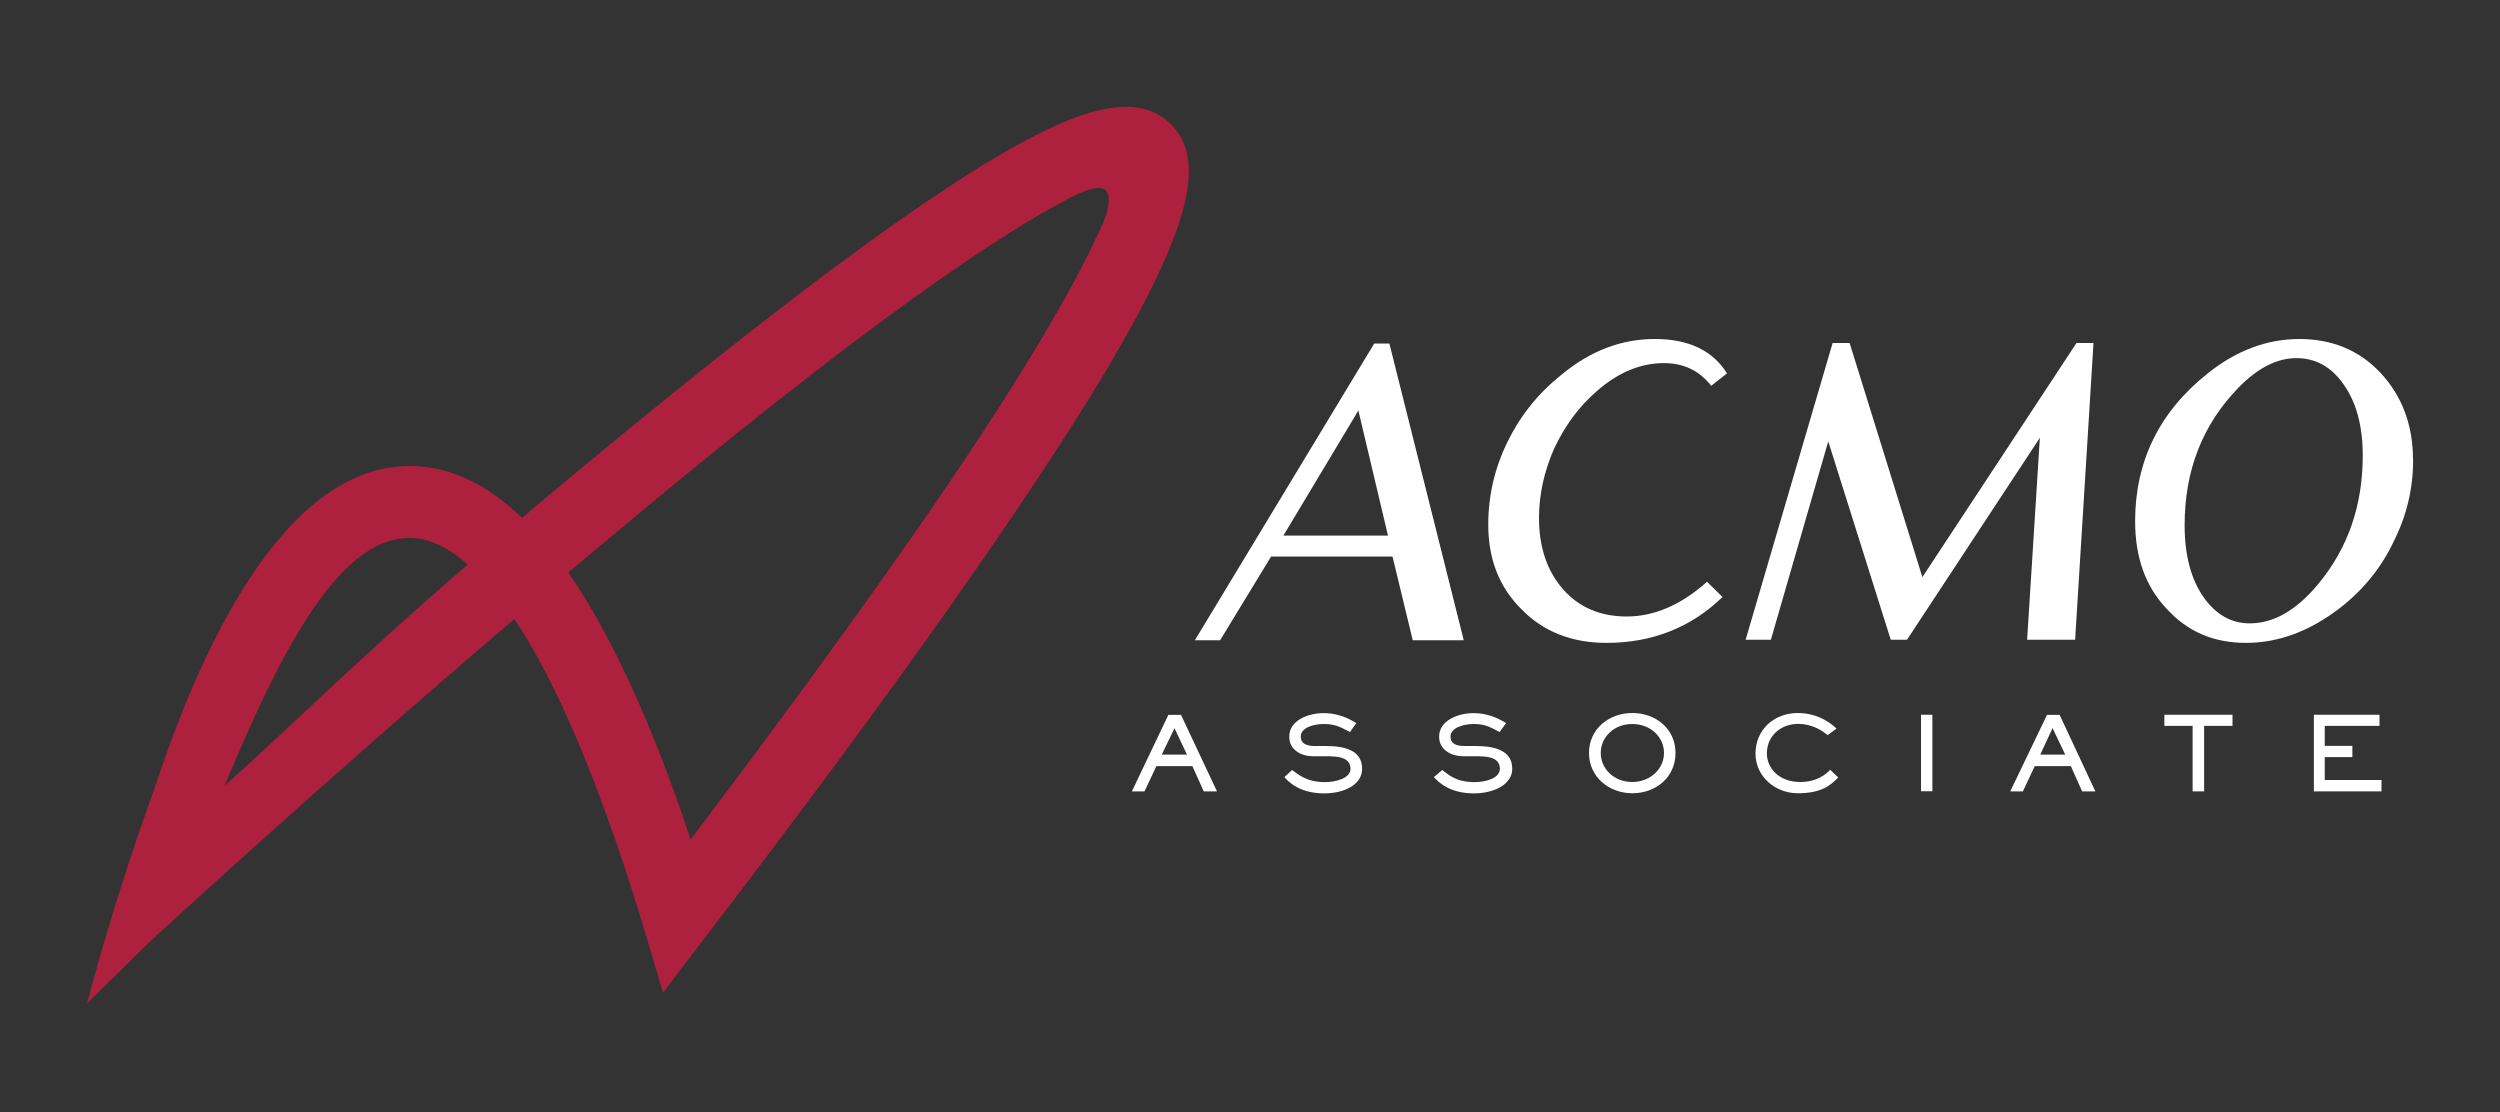
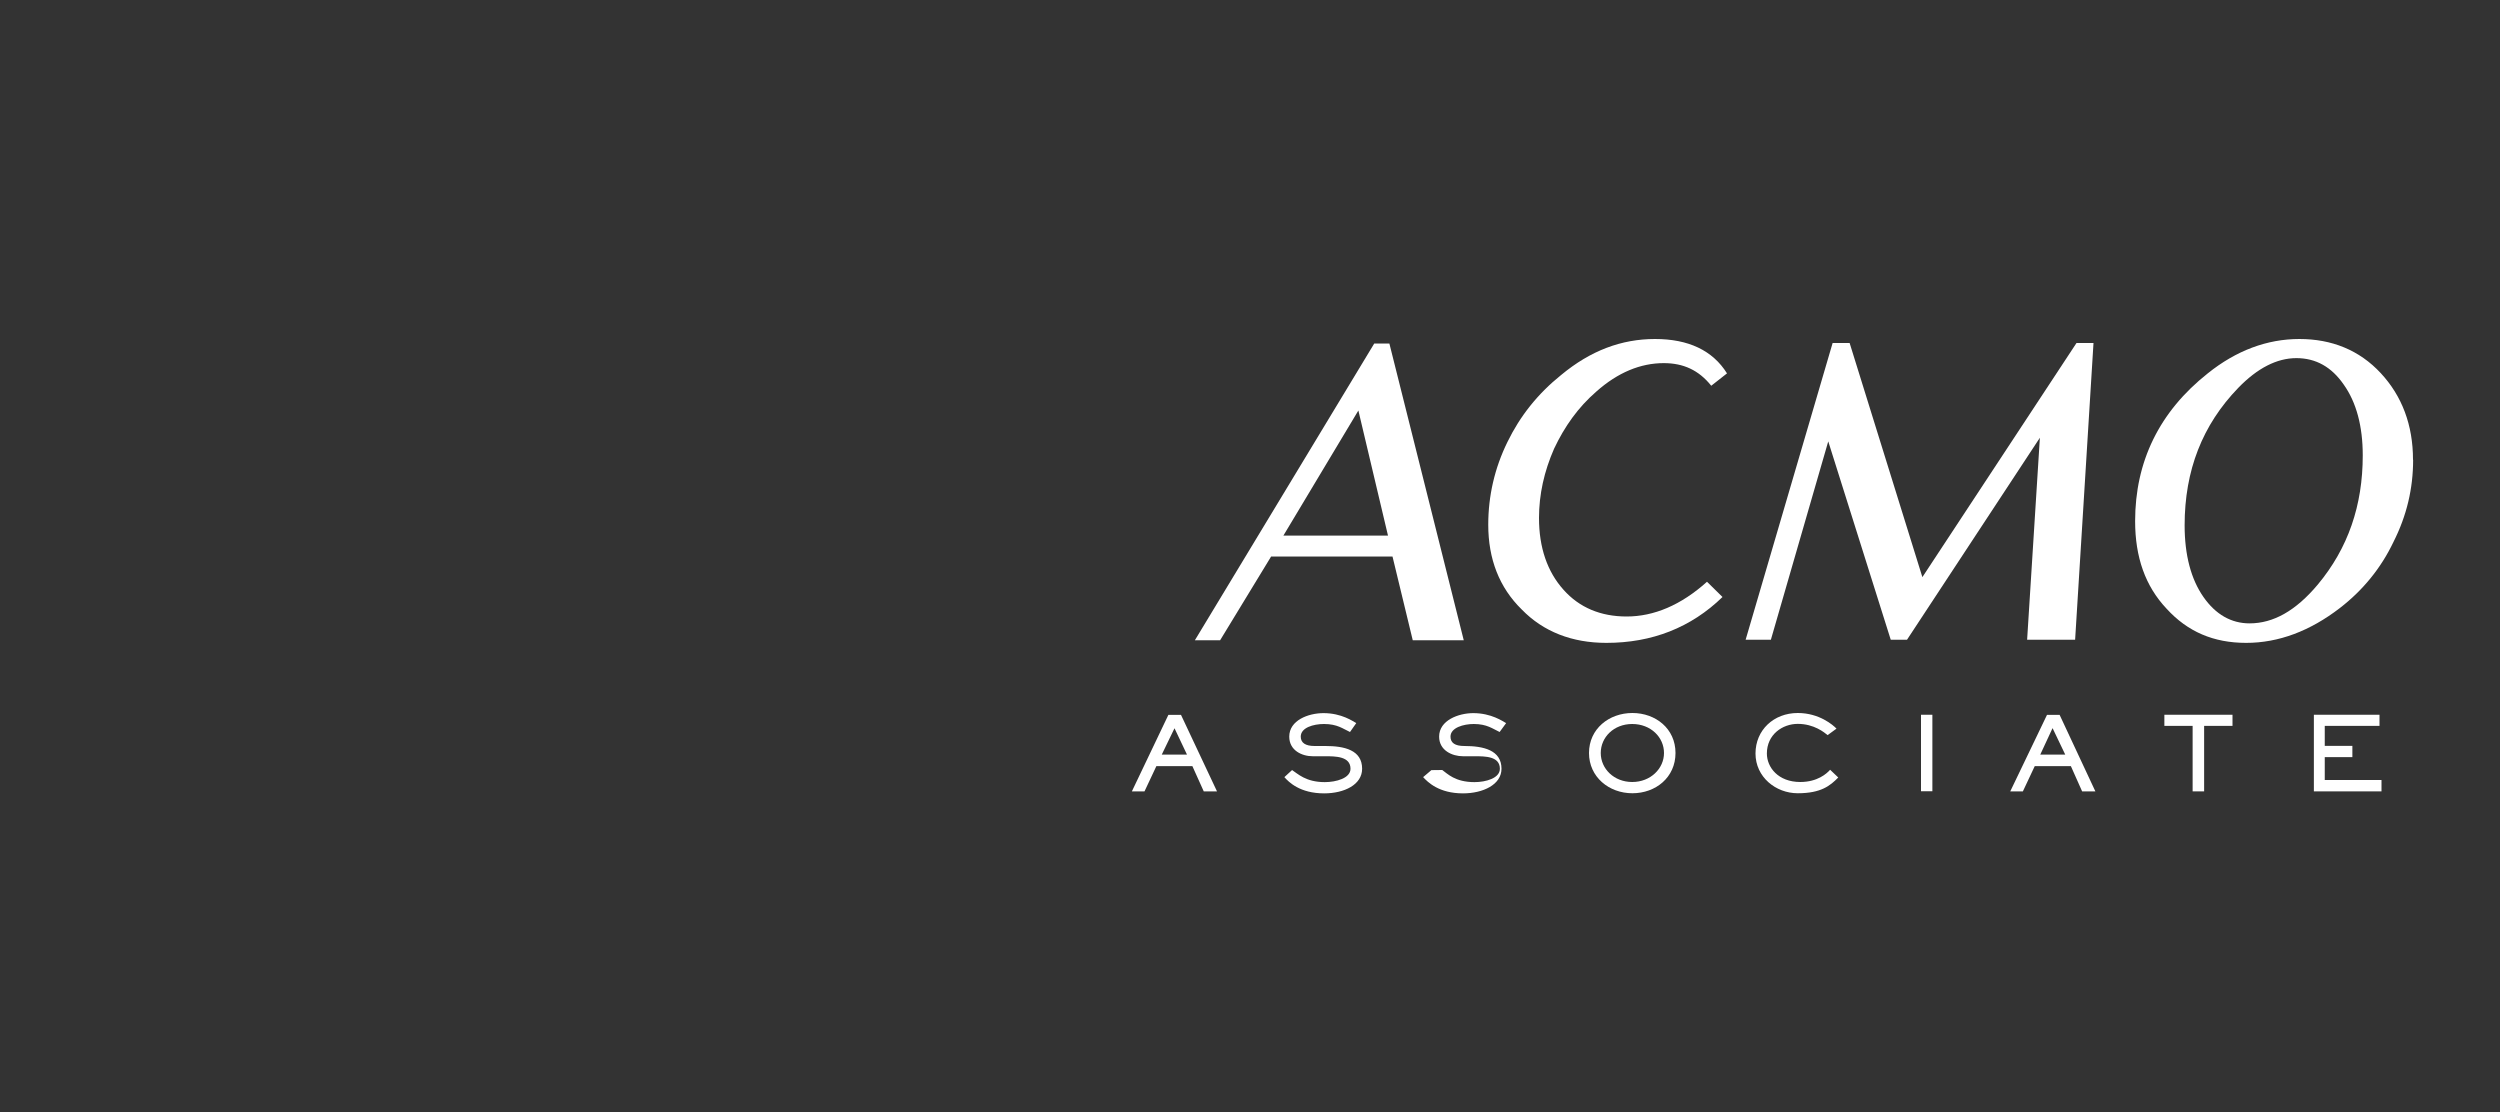
<svg xmlns="http://www.w3.org/2000/svg" id="logo" viewBox="0 0 200 89">
  <rect x="0" y="0" width="200" height="89" fill="#333333" stroke="none" />
  <defs>
    <style>.cls-1{fill:#ad203e;}.cls-1,.cls-2{stroke-width:0px;}.cls-2{fill:#fff;}</style>
  </defs>
-   <path class="cls-1" d="M6.95,80.29l5-4.92c.15-.14,13.44-12.41,29.2-25.85,3.03,4.53,6.52,12.11,10.3,24.54l1.59,5.36,3.39-4.45c15.15-19.77,25.92-35.05,32.12-45.43,6.69-11.32,8.09-16.87,4.97-19.75-3.08-2.79-8.59-1.01-19.51,6.42-7.13,4.84-16.53,12.13-27.9,21.57-1.46,1.2-2.92,2.43-4.34,3.65-2.88-2.78-5.87-4.16-9.05-4.15-10.36.06-17.02,15.57-20.45,26.06,0,0-2.99,8.08-5.31,16.95M32.73,43.03c1.2,0,2.81.46,4.69,2.13-8.23,7.08-14.25,13.04-19.45,17.7,4.23-10.15,8.95-19.81,14.76-19.82ZM87.8,18.79c-1.07,2.34-2.83,5.66-5.75,10.41-5.68,9.25-14.71,21.98-26.8,37.96-3.08-9.31-6.36-16.38-9.79-21.37.75-.62,1.52-1.26,2.31-1.92,21.74-18.3,32.5-25.28,37.74-27.99,0,0,2.22-1.26,2.9-.7.92.8-.61,3.62-.61,3.62Z" />
  <path class="cls-2" d="M97.35,63.31h-1.05l-.91-2.02h-2.88l-.95,2.02h-1.01l2.92-6.12h1.01l2.88,6.12M93.96,58.26l-1.02,2.11h2.02l-1-2.11Z" />
  <path class="cls-2" d="M103.36,61.6c.45.29,1.1.97,2.62.97.9,0,2.06-.31,2.06-1.07,0-1-1.21-1-2.02-1h-1c-.86,0-1.88-.46-1.88-1.57,0-1.31,1.53-1.88,2.74-1.88,1.46,0,2.37.66,2.62.8l-.5.71c-.57-.26-1.01-.64-2.08-.64-.85,0-1.86.29-1.86,1.01,0,.5.38.75,1.11.75h.86c1.52,0,2.94.32,2.94,1.82,0,1.27-1.42,1.97-3.04,1.97-1.93,0-2.83-.9-3.18-1.3l.61-.56" />
-   <path class="cls-2" d="M115.38,61.6c.41.29,1.02.97,2.58.97.9,0,2.03-.31,2.03-1.07,0-1-1.18-1-2-1h-.95c-.86,0-1.91-.46-1.91-1.57,0-1.31,1.56-1.88,2.73-1.88,1.46,0,2.37.66,2.63.8l-.52.71c-.56-.26-1.01-.64-2.07-.64-.81,0-1.86.29-1.86,1.01,0,.5.36.75,1.11.75h.86c1.51,0,2.97.32,2.97,1.82,0,1.27-1.48,1.97-3.08,1.97-1.93,0-2.82-.9-3.19-1.3l.66-.56" />
+   <path class="cls-2" d="M115.38,61.6c.41.29,1.02.97,2.58.97.9,0,2.03-.31,2.03-1.07,0-1-1.18-1-2-1h-.95c-.86,0-1.91-.46-1.91-1.57,0-1.31,1.56-1.88,2.73-1.88,1.46,0,2.37.66,2.63.8l-.52.71c-.56-.26-1.01-.64-2.07-.64-.81,0-1.86.29-1.86,1.01,0,.5.36.75,1.11.75c1.51,0,2.97.32,2.97,1.82,0,1.27-1.48,1.97-3.08,1.97-1.93,0-2.82-.9-3.19-1.3l.66-.56" />
  <path class="cls-2" d="M127.12,60.24c0-1.94,1.61-3.2,3.47-3.2s3.45,1.25,3.45,3.2-1.58,3.22-3.45,3.22-3.47-1.3-3.47-3.22M133.12,60.24c0-1.26-1.06-2.32-2.54-2.32s-2.52,1.06-2.52,2.32,1.06,2.32,2.52,2.32,2.54-1.07,2.54-2.32Z" />
  <path class="cls-2" d="M147.06,62.2c-.64.65-1.37,1.26-3.24,1.26-1.76,0-3.38-1.3-3.38-3.18s1.46-3.24,3.38-3.24c1.73,0,2.83.97,3.1,1.25l-.71.52c-.26-.21-1.08-.9-2.39-.9-1.22,0-2.47.85-2.47,2.37,0,1.11.91,2.28,2.67,2.28,1.37,0,2.12-.67,2.39-.98l.64.61" />
  <rect class="cls-2" x="153.68" y="57.18" width=".91" height="6.12" />
  <path class="cls-2" d="M167.61,63.31h-1.04l-.9-2.02h-2.89l-.95,2.02h-1.01l2.94-6.12h1.01l2.86,6.12M164.2,58.26l-.98,2.11h2l-1.01-2.11Z" />
  <polyline class="cls-2" points="178.6 57.18 178.6 58.07 176.33 58.07 176.33 63.31 175.41 63.31 175.41 58.07 173.15 58.07 173.15 57.18 178.6 57.18" />
  <polyline class="cls-2" points="190.36 57.18 190.36 58.07 185.98 58.07 185.98 59.67 188.19 59.67 188.19 60.57 185.98 60.57 185.98 62.4 190.52 62.4 190.52 63.31 185.11 63.31 185.11 57.18 190.36 57.18" />
  <path class="cls-2" d="M117.1,51.22h-4.08l-1.62-6.7h-9.71l-4.08,6.7h-2.02l14.35-23.74h1.21l5.95,23.74M111.04,42.85l-2.37-10.01-6,10.01h8.38Z" />
  <path class="cls-2" d="M138.16,29.87l-1.26.99c-1-1.25-2.23-1.81-3.8-1.81-1.85,0-3.67.74-5.4,2.28-1.45,1.26-2.53,2.78-3.37,4.56-.8,1.82-1.21,3.67-1.21,5.55,0,2.36.66,4.29,1.96,5.74,1.27,1.43,2.98,2.14,5.05,2.14,2.18,0,4.35-.91,6.43-2.78l1.24,1.22c-2.52,2.45-5.64,3.67-9.29,3.67-2.74,0-5.04-.89-6.77-2.67-1.8-1.76-2.68-4.04-2.68-6.78,0-2.31.51-4.53,1.53-6.61,1.01-2.08,2.42-3.86,4.3-5.37,2.36-1.96,4.84-2.88,7.51-2.88s4.61.91,5.76,2.75" />
  <polyline class="cls-2" points="167.48 27.44 166.01 51.18 162.17 51.18 163.19 35.02 152.56 51.18 151.26 51.18 146.26 35.31 141.67 51.18 139.65 51.18 146.61 27.44 147.97 27.44 153.79 46.17 166.12 27.44 167.48 27.44" />
  <path class="cls-2" d="M193.05,36.78c0,2.32-.52,4.49-1.57,6.57-1.01,2.12-2.47,3.89-4.3,5.3-2.38,1.83-4.89,2.78-7.49,2.78s-4.68-.89-6.36-2.73c-1.71-1.81-2.52-4.13-2.52-7.01,0-4.75,1.92-8.74,5.81-11.82,2.28-1.83,4.75-2.75,7.33-2.75s4.79.88,6.51,2.73c1.7,1.83,2.58,4.15,2.58,6.93M179.96,49.87c1.91,0,3.7-1.01,5.45-3.09,2.44-2.92,3.61-6.35,3.61-10.35,0-2.33-.51-4.24-1.52-5.66-.97-1.41-2.23-2.12-3.79-2.12s-3.12.8-4.65,2.38c-2.87,2.97-4.29,6.6-4.29,11,0,2.37.51,4.3,1.5,5.72.98,1.41,2.23,2.12,3.7,2.12Z" />
</svg>